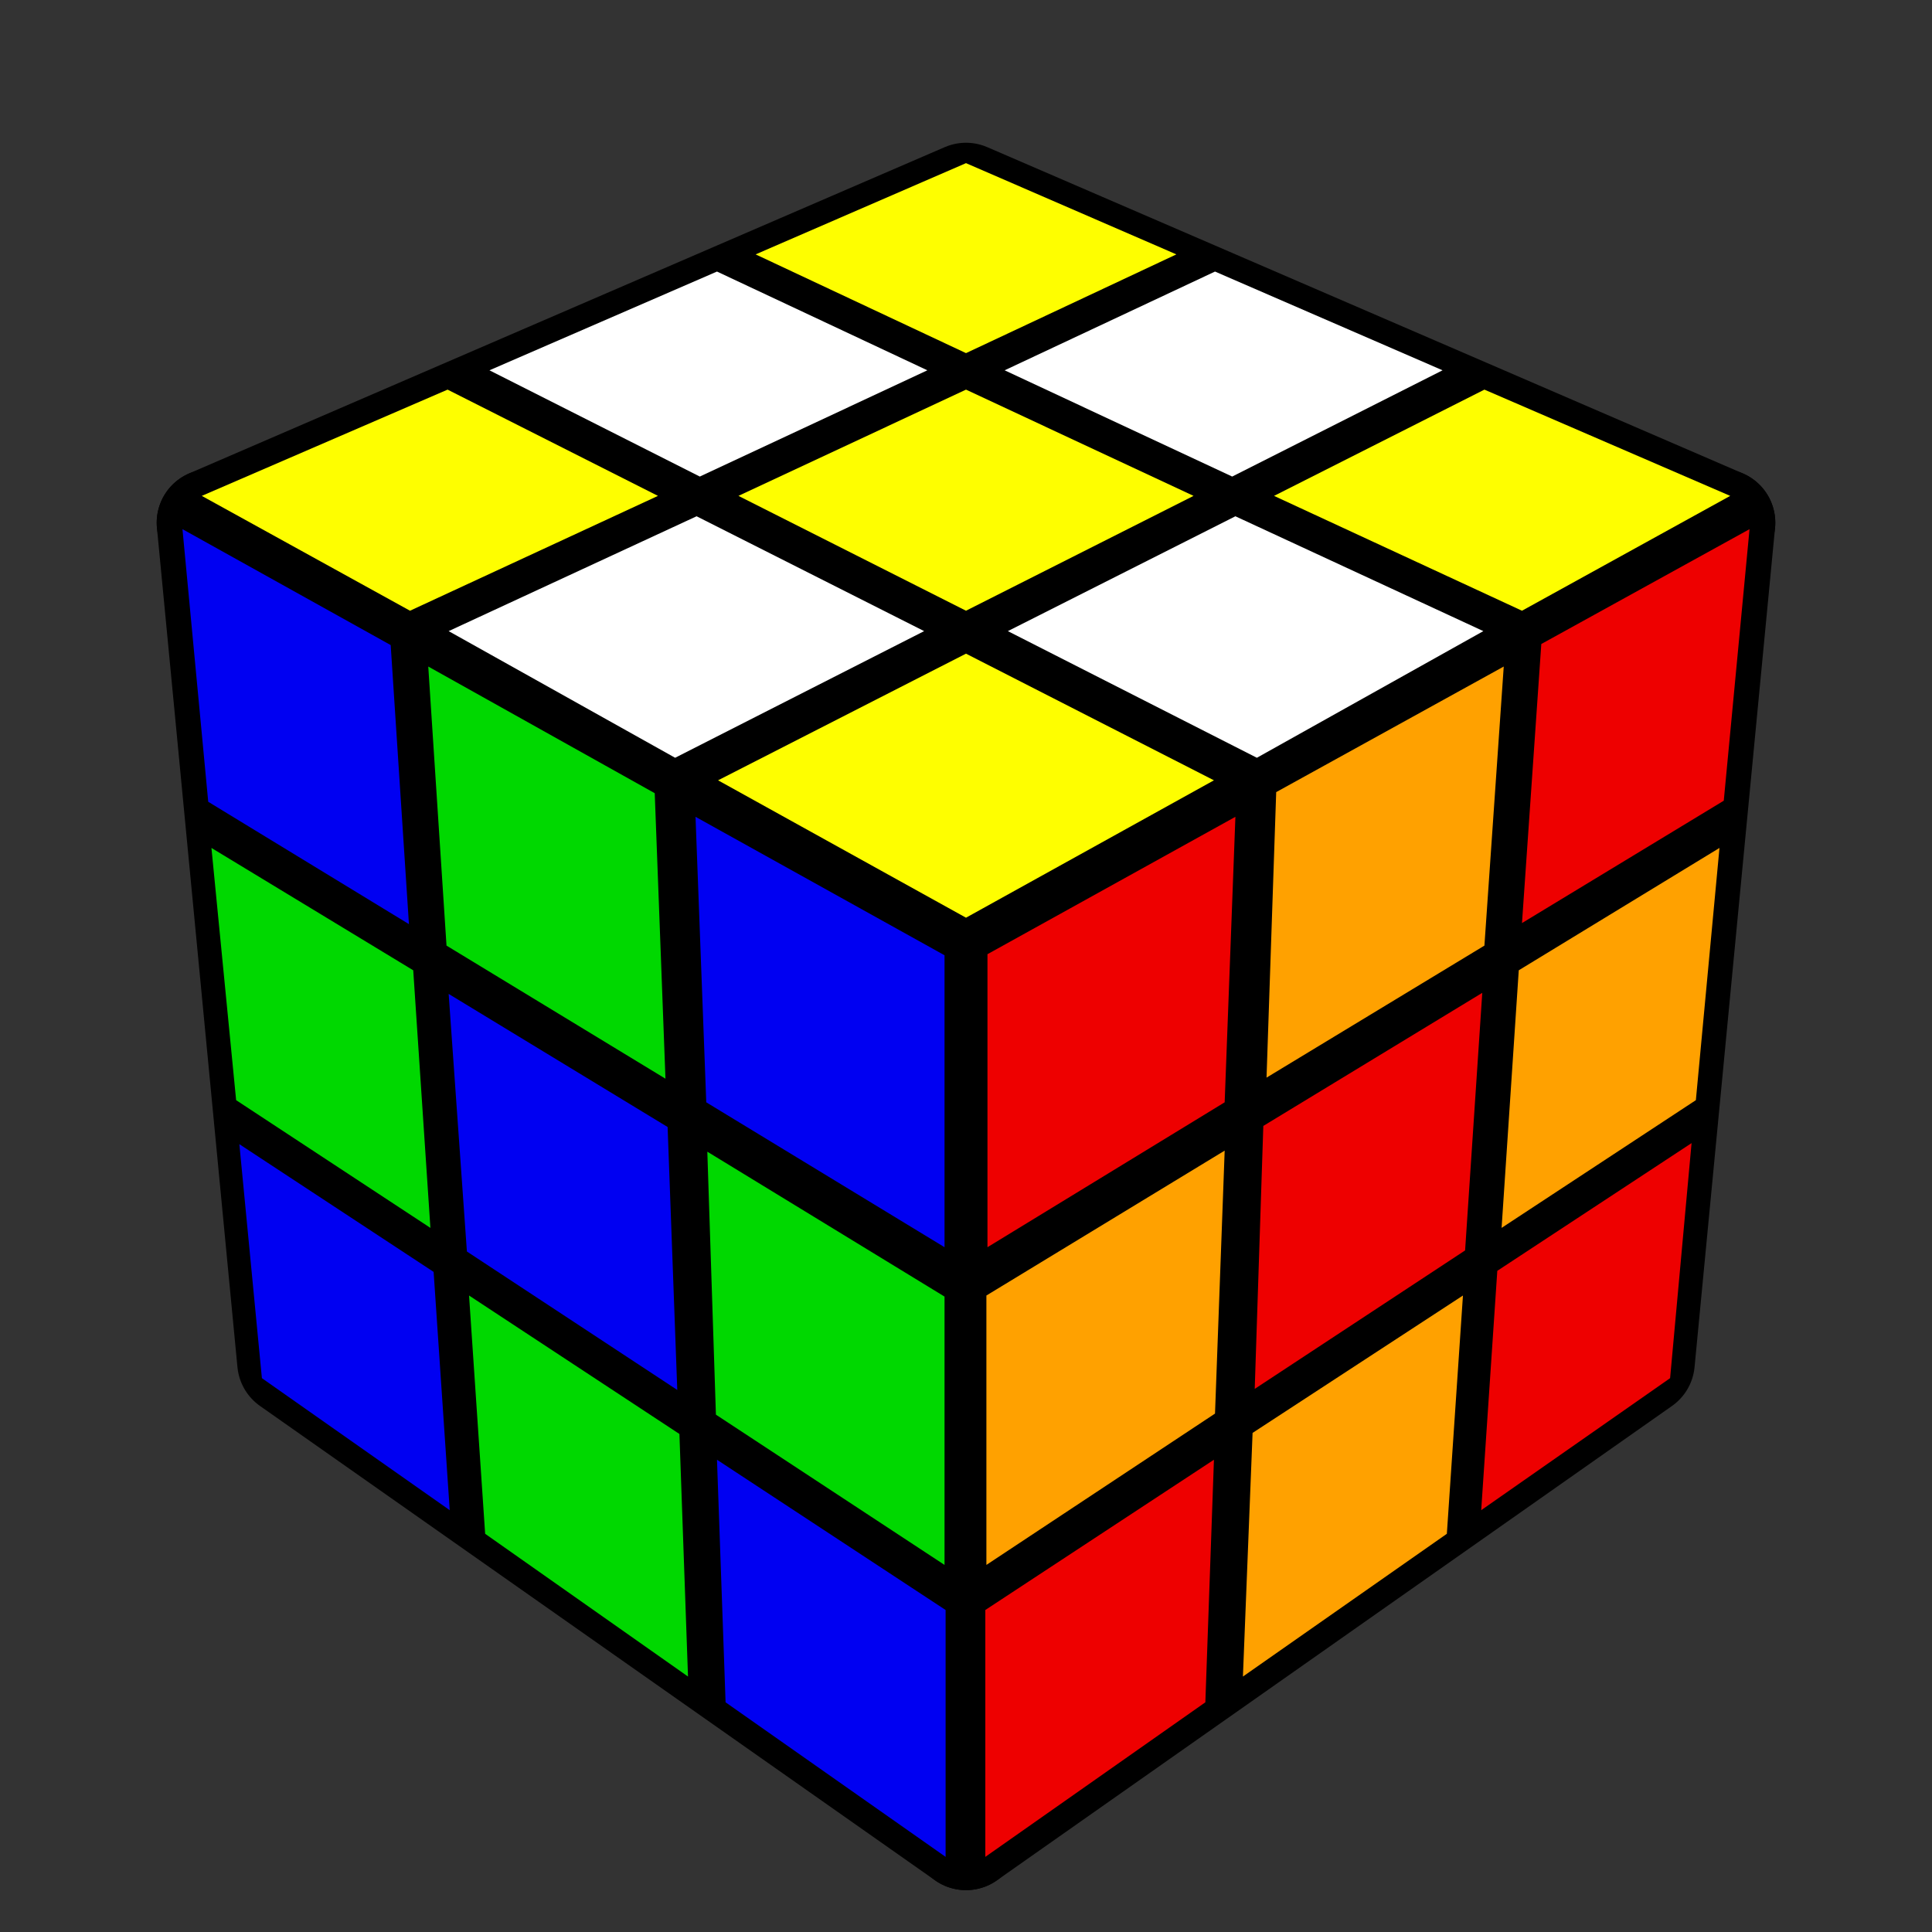
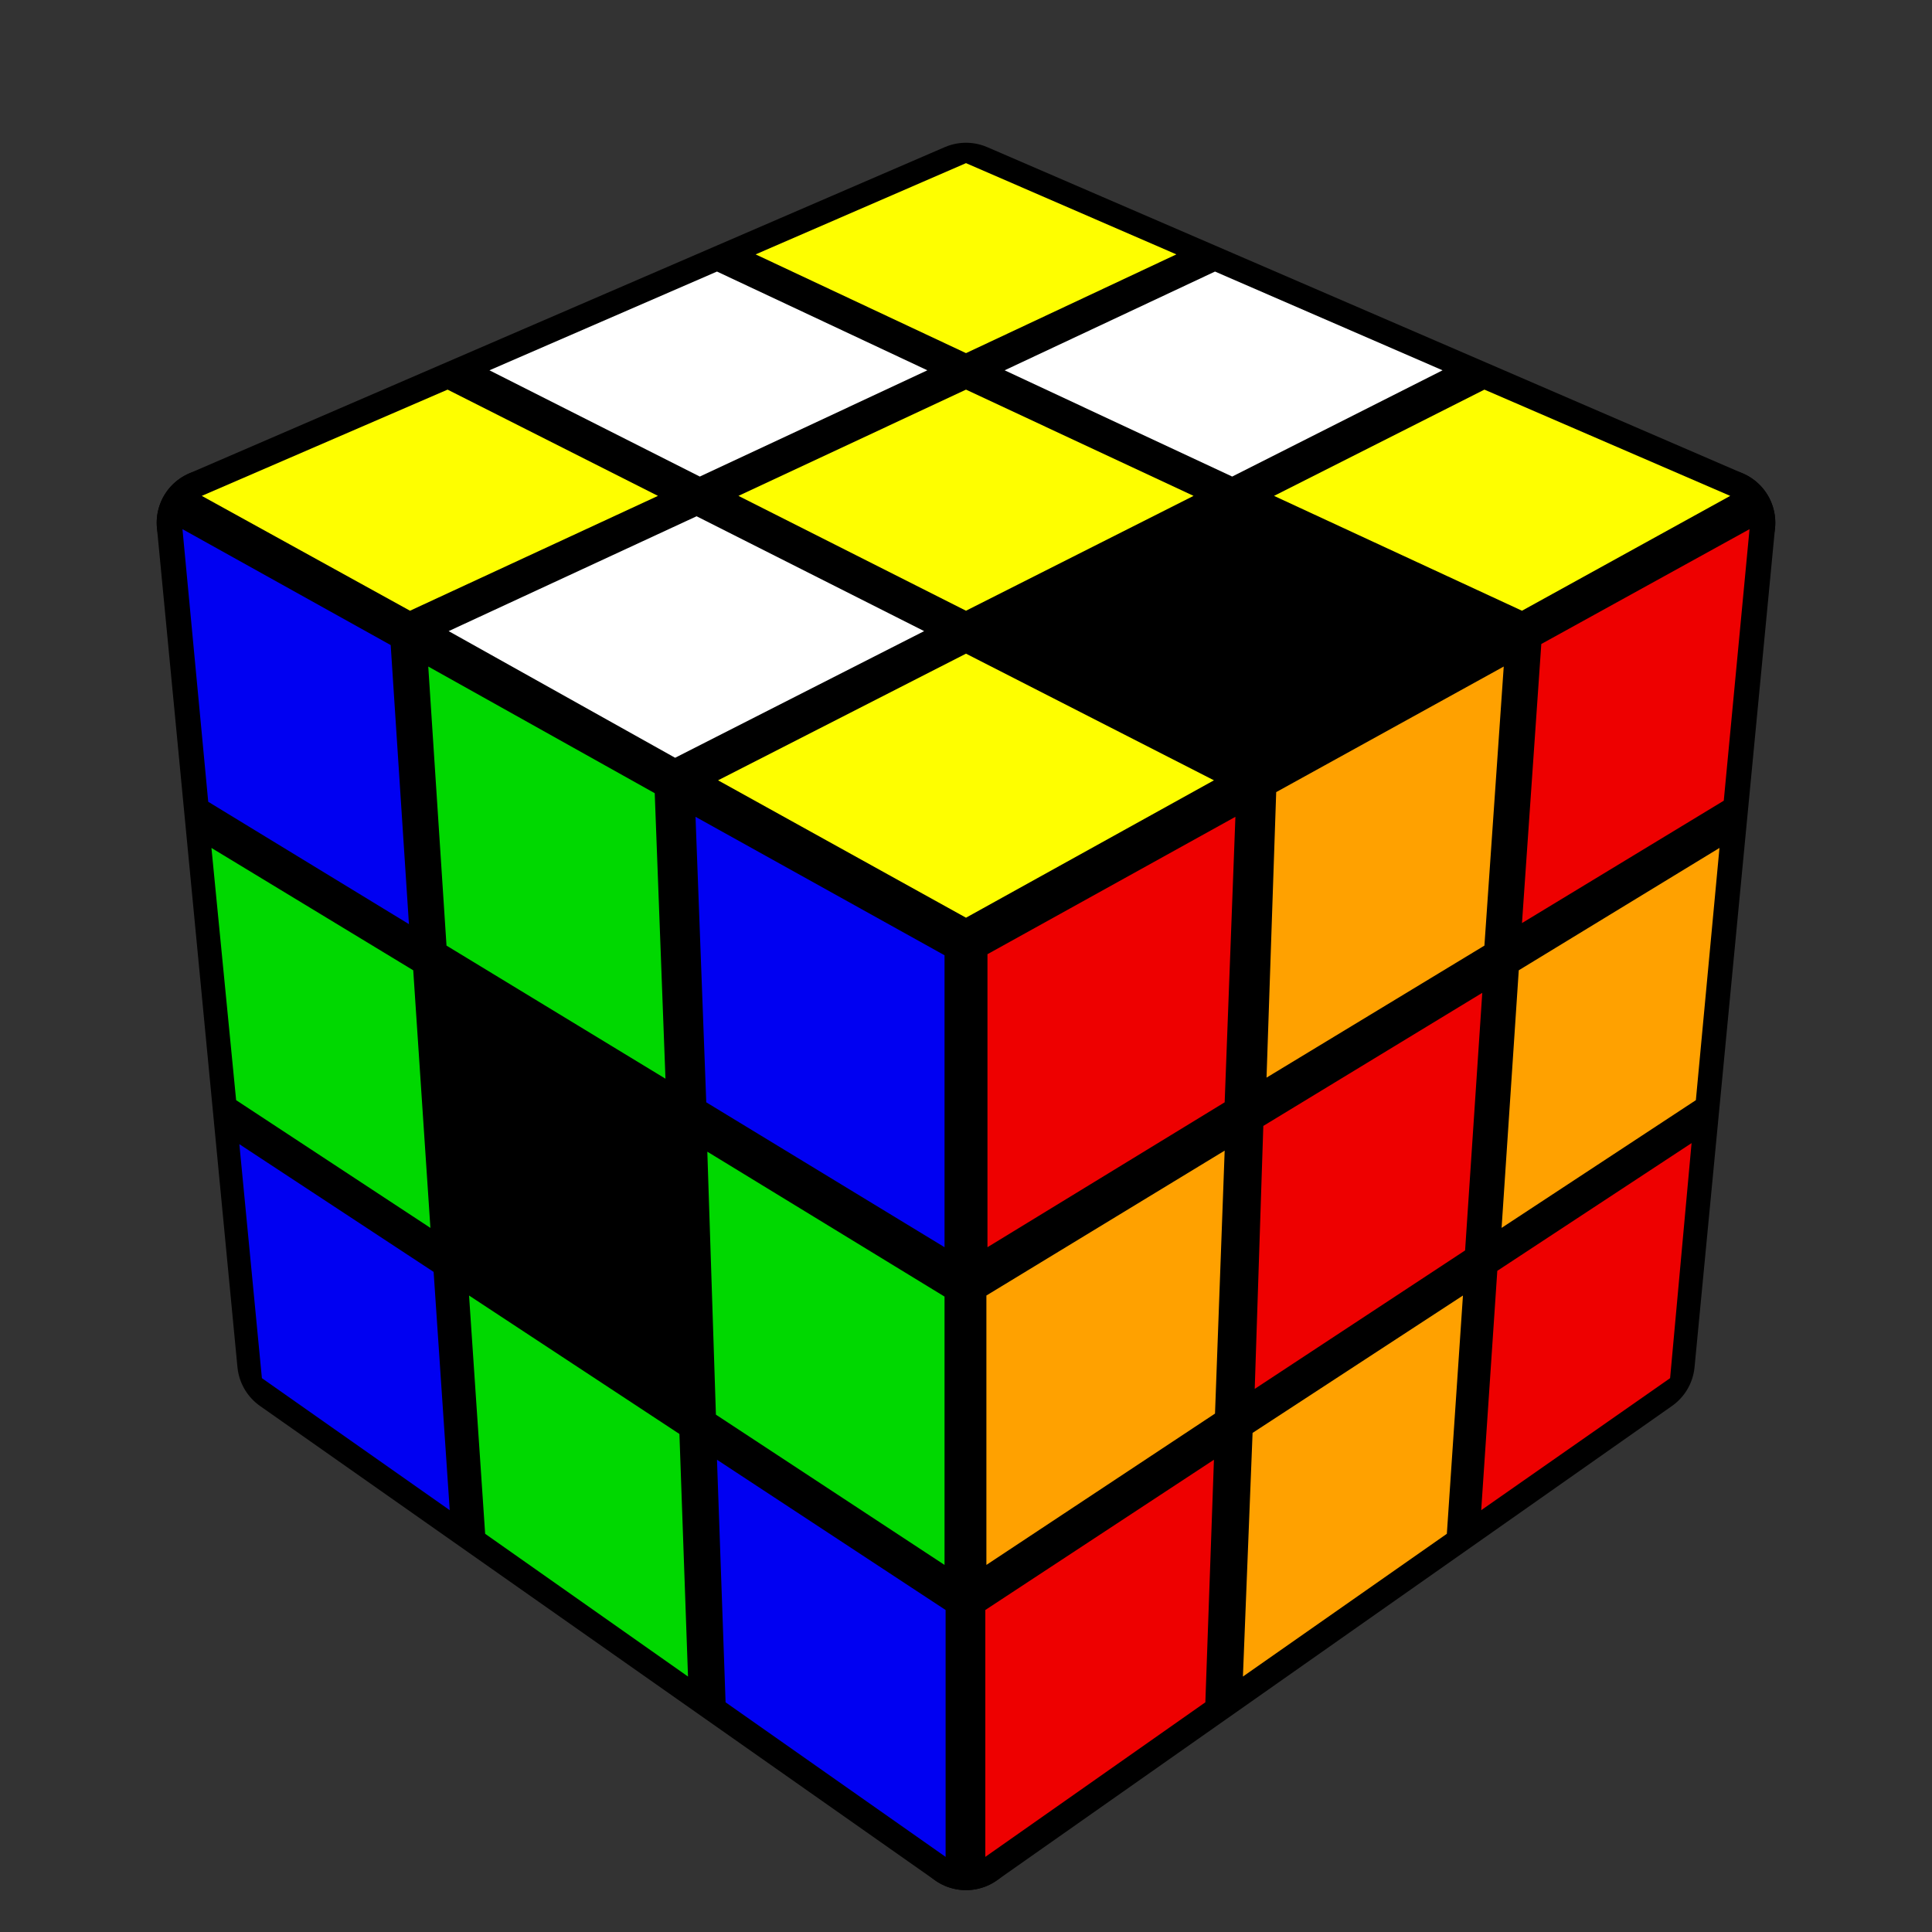
<svg xmlns="http://www.w3.org/2000/svg" width="128" height="128" viewBox="-0.9 -0.9 1.8 1.8">
  <rect x="-0.9" y="-0.9" width="1.8" height="1.8" fill="#333333" stroke="none" />
  <defs />
  <rect width="1.8" height="1.8" x="-0.9" y="-0.9" fill="none" opacity="0">
    </rect>
  <g opacity="1" stroke="#000000" stroke-width="0.1" stroke-linejoin="round">
    <polygon points="-4.9165444344952E-17,-0.717 0.704,-0.413 6.3108540577985E-17,-0.022 -0.704,-0.413" fill="#000000" stroke="#000000" />
    <polygon points="6.3108540577985E-17,-0.022 0.704,-0.413 0.629,0.369 5.5589468959362E-17,0.811" fill="#000000" stroke="#000000" />
    <polygon points="-0.704,-0.413 6.3108540577985E-17,-0.022 5.5589468959362E-17,0.811 -0.629,0.369" fill="#000000" stroke="#000000" />
  </g>
  <g stoke-opacity="0.5" stroke-width="0" stroke-linejoin="round">
    <polygon points="-4.9439549272153E-17,-0.748 0.196,-0.663 -1.6979580126642E-17,-0.571 -0.196,-0.663" fill="#FEFE00" stroke="#000000" />
    <polygon points="0.232,-0.647 0.444,-0.555 0.248,-0.456 0.036,-0.555" fill="#FFFFFF" stroke="#000000" />
    <polygon points="0.483,-0.537 0.712,-0.438 0.518,-0.331 0.287,-0.438" fill="#FEFE00" stroke="#000000" />
    <polygon points="-0.232,-0.647 -0.036,-0.555 -0.248,-0.456 -0.444,-0.555" fill="#FFFFFF" stroke="#000000" />
    <polygon points="-1.1906711768916E-17,-0.537 0.212,-0.438 1.3125827139793E-17,-0.331 -0.212,-0.438" fill="#FEFE00" stroke="#000000" />
-     <polygon points="0.251,-0.419 0.482,-0.312 0.271,-0.194 0.039,-0.312" fill="#FFFFFF" stroke="#000000" />
    <polygon points="-0.483,-0.537 -0.287,-0.438 -0.518,-0.331 -0.712,-0.438" fill="#FEFE00" stroke="#000000" />
    <polygon points="-0.251,-0.419 -0.039,-0.312 -0.271,-0.194 -0.482,-0.312" fill="#FFFFFF" stroke="#000000" />
    <polygon points="1.9219742927126E-17,-0.291 0.231,-0.173 6.3251582941518E-17,-0.045 -0.231,-0.173" fill="#FEFE00" stroke="#000000" />
  </g>
  <g stoke-opacity="0.5" stroke-width="0" stroke-linejoin="round">
    <polygon points="0.02,-0.011 0.251,-0.139 0.241,0.127 0.02,0.262" fill="#EE0000" stroke="#000000" />
    <polygon points="0.289,-0.162 0.501,-0.279 0.483,-0.019 0.28,0.104" fill="#FFA100" stroke="#000000" />
    <polygon points="0.536,-0.3 0.73,-0.407 0.706,-0.154 0.518,-0.04" fill="#EE0000" stroke="#000000" />
    <polygon points="0.019,0.307 0.241,0.172 0.232,0.417 0.019,0.558" fill="#FFA100" stroke="#000000" />
    <polygon points="0.277,0.149 0.481,0.025 0.465,0.265 0.269,0.394" fill="#EE0000" stroke="#000000" />
    <polygon points="0.515,0.004 0.702,-0.11 0.68,0.125 0.499,0.244" fill="#FFA100" stroke="#000000" />
    <polygon points="0.018,0.6 0.231,0.46 0.223,0.686 0.018,0.83" fill="#EE0000" stroke="#000000" />
    <polygon points="0.267,0.435 0.463,0.307 0.448,0.529 0.258,0.662" fill="#FFA100" stroke="#000000" />
    <polygon points="0.495,0.284 0.676,0.165 0.656,0.384 0.48,0.507" fill="#EE0000" stroke="#000000" />
  </g>
  <g stoke-opacity="0.5" stroke-width="0" stroke-linejoin="round">
    <polygon points="-0.73,-0.407 -0.536,-0.299 -0.519,-0.039 -0.706,-0.153" fill="#0000F2" stroke="#000000" />
    <polygon points="-0.501,-0.279 -0.29,-0.161 -0.28,0.105 -0.484,-0.019" fill="#00D800" stroke="#000000" />
    <polygon points="-0.252,-0.139 -0.02,-0.01 -0.02,0.262 -0.242,0.127" fill="#0000F2" stroke="#000000" />
    <polygon points="-0.703,-0.11 -0.515,0.004 -0.499,0.244 -0.68,0.125" fill="#00D800" stroke="#000000" />
-     <polygon points="-0.482,0.026 -0.278,0.15 -0.269,0.395 -0.465,0.266" fill="#0000F2" stroke="#000000" />
    <polygon points="-0.241,0.173 -0.02,0.308 -0.02,0.558 -0.233,0.418" fill="#00D800" stroke="#000000" />
    <polygon points="-0.677,0.166 -0.496,0.285 -0.481,0.507 -0.656,0.384" fill="#0000F2" stroke="#000000" />
    <polygon points="-0.463,0.307 -0.267,0.436 -0.259,0.662 -0.448,0.529" fill="#00D800" stroke="#000000" />
    <polygon points="-0.232,0.46 -0.019,0.6 -0.019,0.83 -0.224,0.686" fill="#0000F2" stroke="#000000" />
  </g>
</svg>